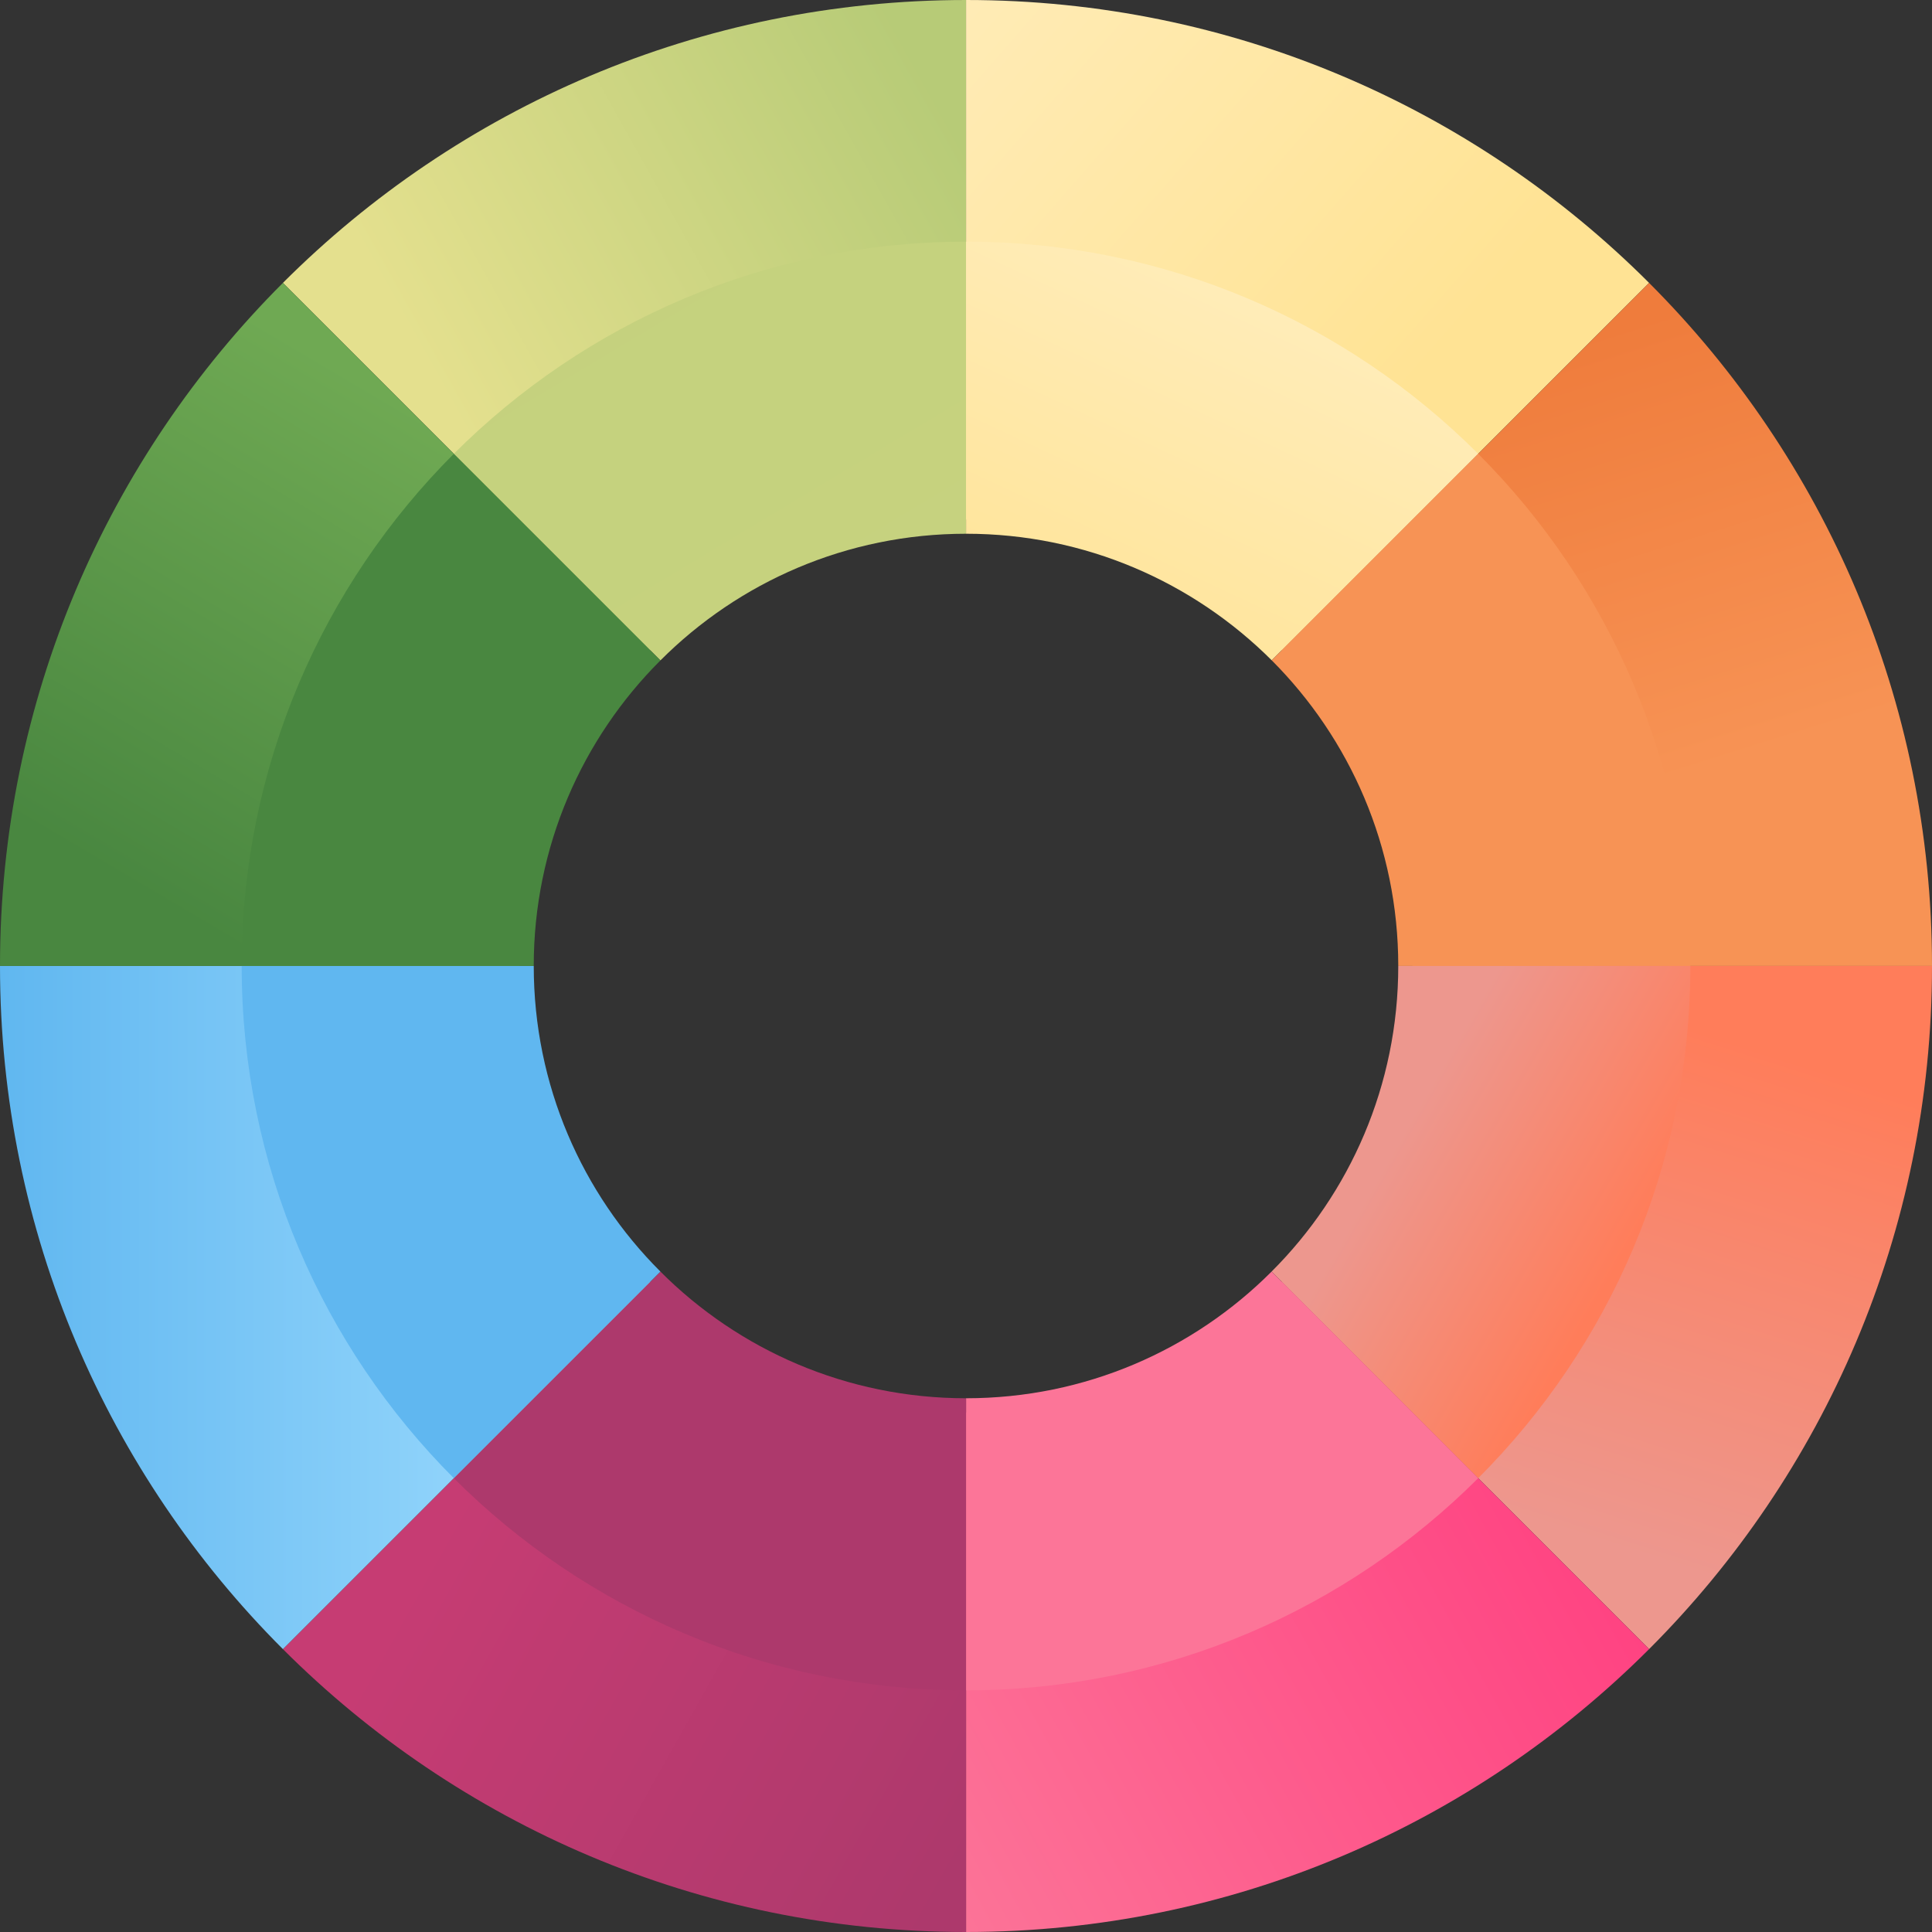
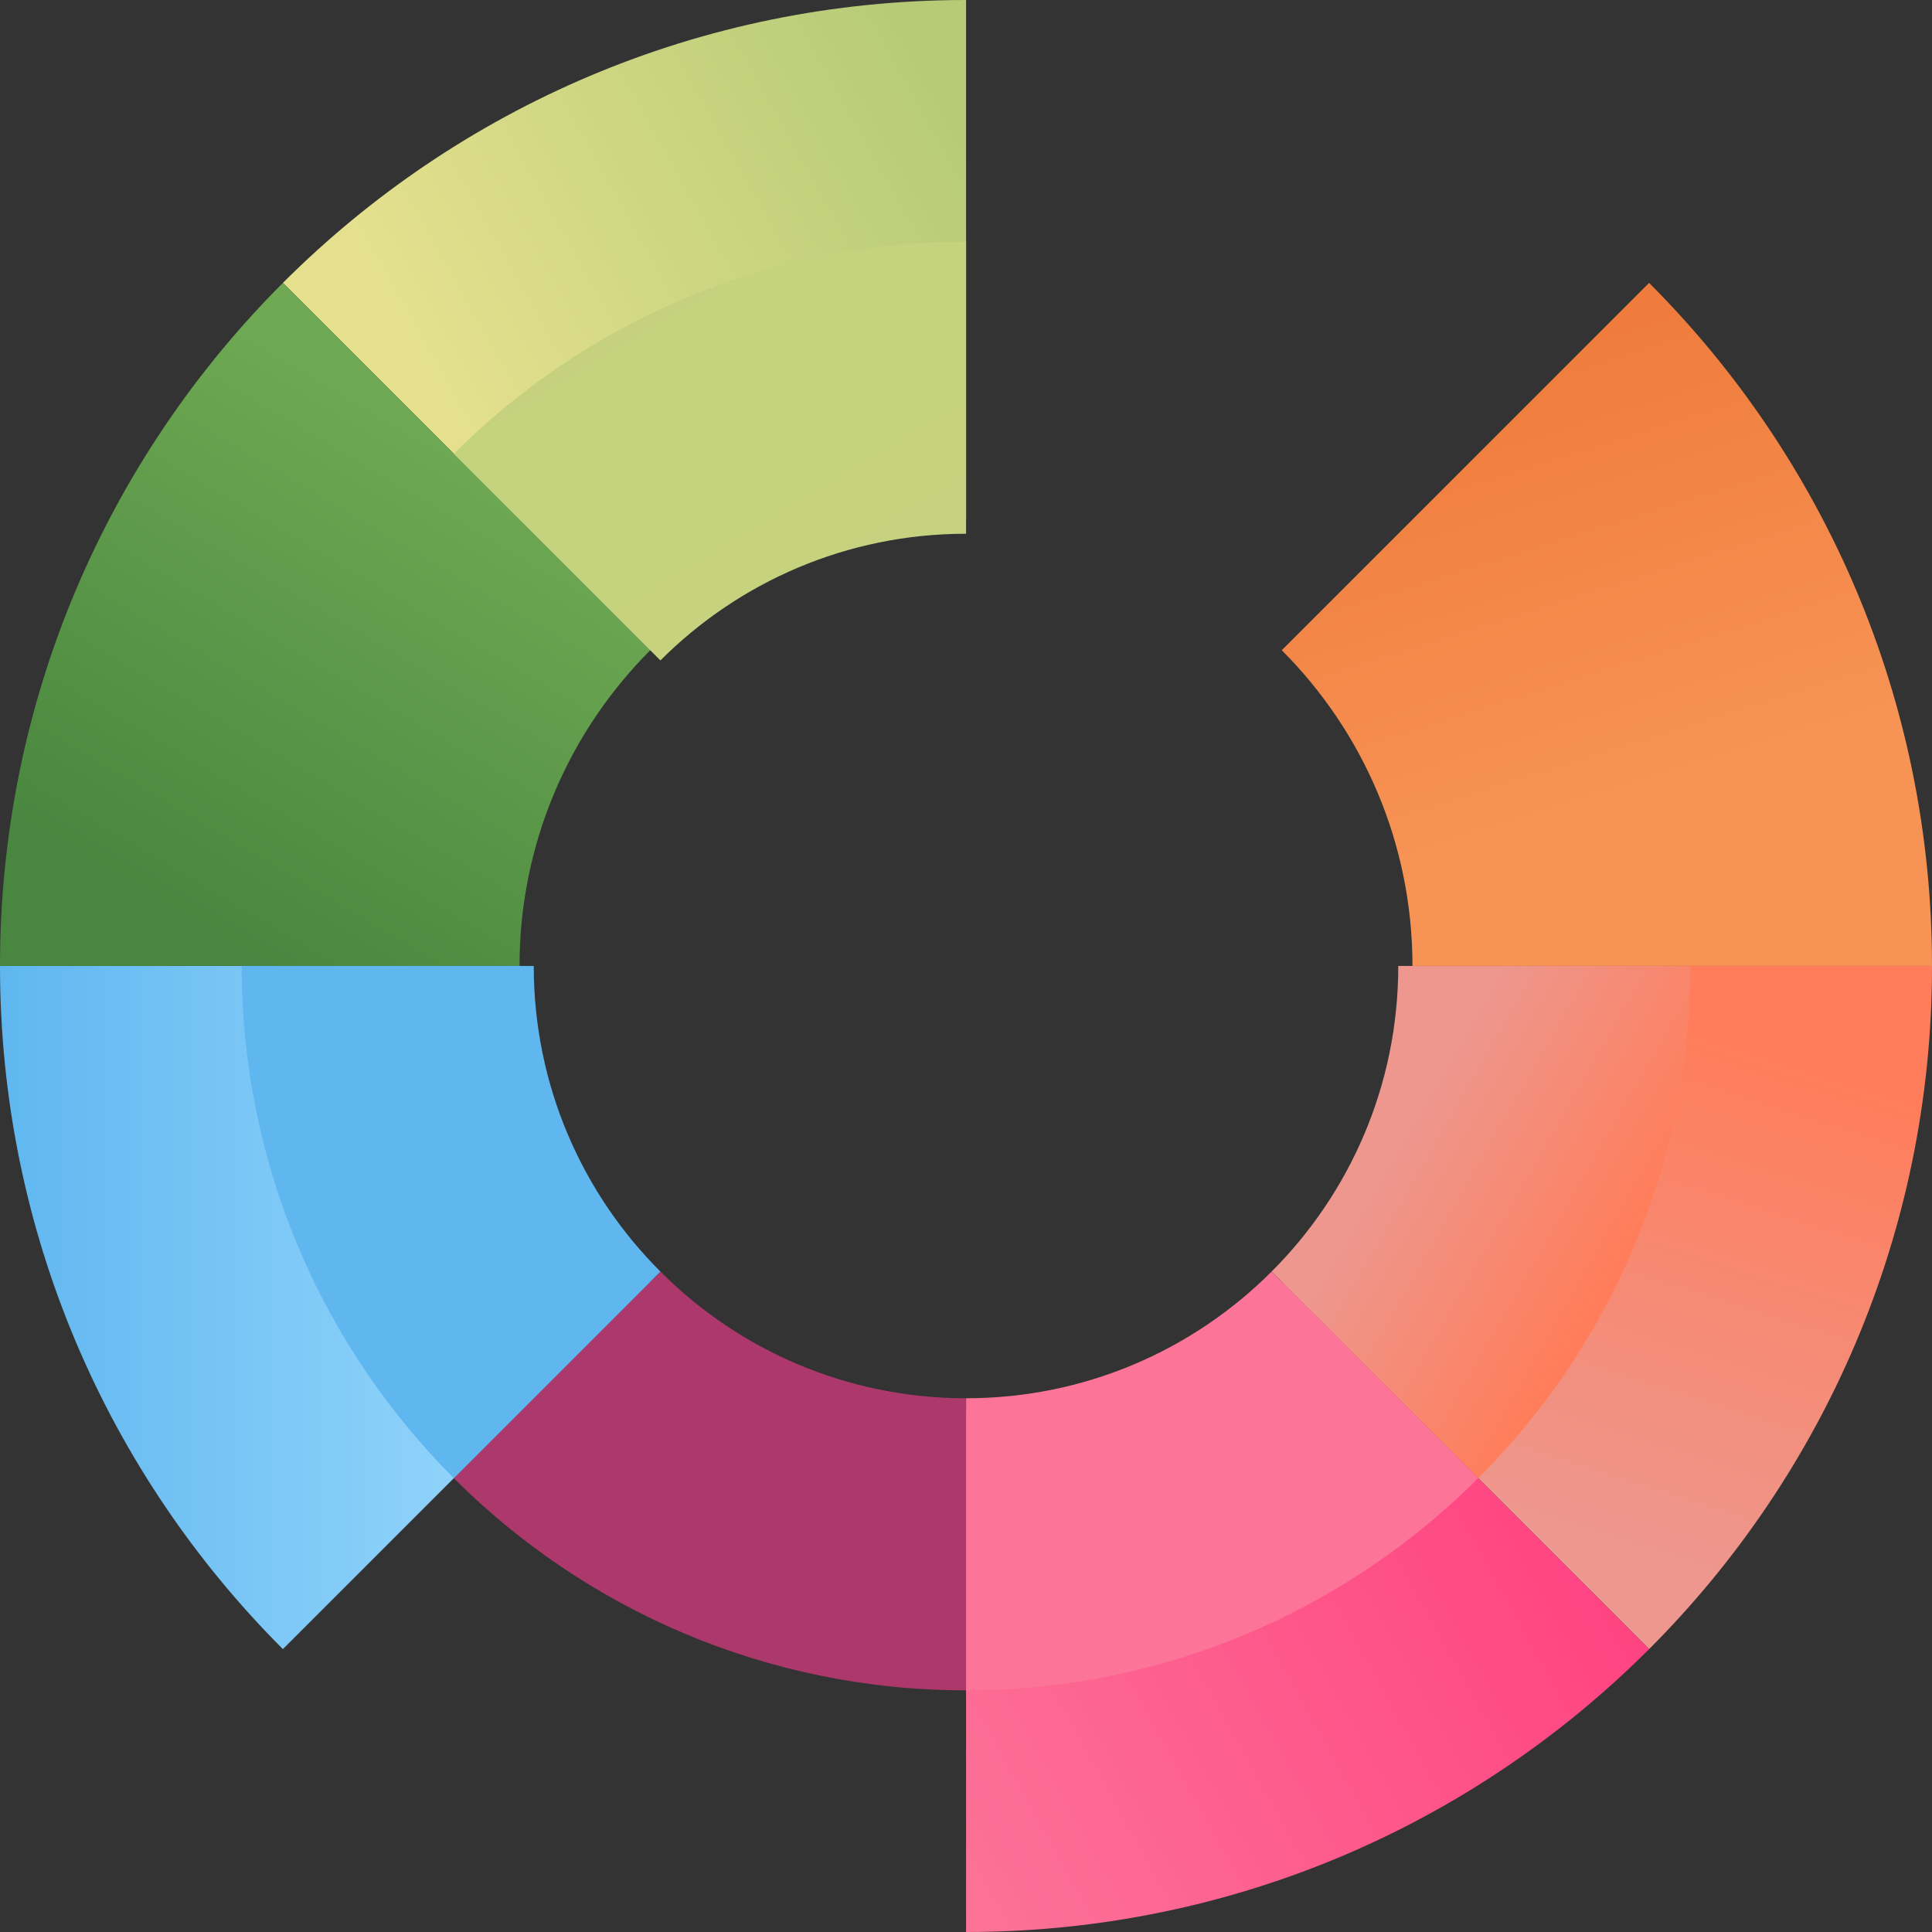
<svg xmlns="http://www.w3.org/2000/svg" xmlns:xlink="http://www.w3.org/1999/xlink" xml:space="preserve" width="500px" height="500px" version="1.1" style="shape-rendering:geometricPrecision; text-rendering:geometricPrecision; image-rendering:optimizeQuality; fill-rule:evenodd; clip-rule:evenodd" viewBox="0 0 153.73 153.73">
  <rect x="0" y="0" width="153.73" height="153.73" fill="#333333" stroke="none" />
  <defs>
    <style type="text/css">
   
    .fil7 {fill:url(#id0);fill-rule:nonzero}
    .fil6 {fill:url(#id1);fill-rule:nonzero}
    .fil9 {fill:url(#id2);fill-rule:nonzero}
    .fil8 {fill:url(#id3);fill-rule:nonzero}
    .fil1 {fill:url(#id4);fill-rule:nonzero}
    .fil15 {fill:url(#id5);fill-rule:nonzero}
    .fil0 {fill:url(#id6);fill-rule:nonzero}
    .fil14 {fill:url(#id7);fill-rule:nonzero}
    .fil13 {fill:url(#id8);fill-rule:nonzero}
    .fil10 {fill:url(#id9);fill-rule:nonzero}
    .fil5 {fill:url(#id10);fill-rule:nonzero}
    .fil3 {fill:url(#id11);fill-rule:nonzero}
    .fil11 {fill:url(#id12);fill-rule:nonzero}
    .fil4 {fill:url(#id13);fill-rule:nonzero}
    .fil2 {fill:url(#id14);fill-rule:nonzero}
    .fil12 {fill:url(#id15);fill-rule:nonzero}
   
  </style>
    <linearGradient id="id0" gradientUnits="userSpaceOnUse" x1="36.73" y1="34.93" x2="14.33" y2="72.84">
      <stop offset="0" style="stop-opacity:1; stop-color:#6FA953" />
      <stop offset="1" style="stop-opacity:1; stop-color:#498740" />
    </linearGradient>
    <linearGradient id="id1" gradientUnits="userSpaceOnUse" x1="0" y1="103.32" x2="51.96" y2="103.32">
      <stop offset="0" style="stop-opacity:1; stop-color:#60B7F0" />
      <stop offset="1" style="stop-opacity:1; stop-color:#A4DFFF" />
    </linearGradient>
    <linearGradient id="id2" gradientUnits="userSpaceOnUse" x1="106.63" y1="26.94" x2="91.36" y2="59.65">
      <stop offset="0" style="stop-opacity:1; stop-color:#FFECB8" />
      <stop offset="1" style="stop-opacity:1; stop-color:#FFE394" />
    </linearGradient>
    <linearGradient id="id3" gradientUnits="userSpaceOnUse" x1="2877.68" y1="-2170.97" x2="3592.93" y2="-978.66">
      <stop offset="0" style="stop-opacity:1; stop-color:#B7CB77" />
      <stop offset="1" style="stop-opacity:1; stop-color:#E4E08E" />
    </linearGradient>
    <linearGradient id="id4" gradientUnits="userSpaceOnUse" xlink:href="#id2" x1="70.61" y1="1.79" x2="108.52" y2="34.94">
  </linearGradient>
    <linearGradient id="id5" gradientUnits="userSpaceOnUse" xlink:href="#id0" x1="3139.12" y1="-2995.76" x2="1328.26" y2="-3479.01">
  </linearGradient>
    <linearGradient id="id6" gradientUnits="userSpaceOnUse" xlink:href="#id3" x1="77.3" y1="12.54" x2="37.16" y2="34.94">
  </linearGradient>
    <linearGradient id="id7" gradientUnits="userSpaceOnUse" xlink:href="#id1" x1="1066.72" y1="-5202.85" x2="2781.68" y2="-5202.85">
  </linearGradient>
    <linearGradient id="id8" gradientUnits="userSpaceOnUse" x1="3000.06" y1="-6025.94" x2="3505.95" y2="-6728.53">
      <stop offset="0" style="stop-opacity:1; stop-color:#AD396C" />
      <stop offset="0.039" style="stop-opacity:1; stop-color:#AD396C" />
      <stop offset="1" style="stop-opacity:1; stop-color:#C63C73" />
    </linearGradient>
    <linearGradient id="id9" gradientUnits="userSpaceOnUse" x1="7718.02" y1="-3191.5" x2="6149.67" y2="-2760.51">
      <stop offset="0" style="stop-opacity:1; stop-color:#EF7C3C" />
      <stop offset="1" style="stop-opacity:1; stop-color:#F79355" />
    </linearGradient>
    <linearGradient id="id10" gradientUnits="userSpaceOnUse" xlink:href="#id8" x1="81.76" y1="143.15" x2="37.16" y2="118.06">
  </linearGradient>
    <linearGradient id="id11" gradientUnits="userSpaceOnUse" x1="132.39" y1="81.02" x2="119.85" y2="120.42">
      <stop offset="0" style="stop-opacity:1; stop-color:#FF7D5A" />
      <stop offset="1" style="stop-opacity:1; stop-color:#ED978E" />
    </linearGradient>
    <linearGradient id="id12" gradientUnits="userSpaceOnUse" x1="135.2" y1="103.57" x2="111.69" y2="90.06">
      <stop offset="0" style="stop-opacity:1; stop-color:#FF7D5A" />
      <stop offset="0.259" style="stop-opacity:1; stop-color:#FF7D5A" />
      <stop offset="1" style="stop-opacity:1; stop-color:#ED978E" />
    </linearGradient>
    <linearGradient id="id13" gradientUnits="userSpaceOnUse" x1="124.13" y1="113.58" x2="69.13" y2="144.04">
      <stop offset="0" style="stop-opacity:1; stop-color:#FF4181" />
      <stop offset="1" style="stop-opacity:1; stop-color:#FC7598" />
    </linearGradient>
    <linearGradient id="id14" gradientUnits="userSpaceOnUse" xlink:href="#id9" x1="118.95" y1="28.99" x2="129.7" y2="63.18">
  </linearGradient>
    <linearGradient id="id15" gradientUnits="userSpaceOnUse" xlink:href="#id13" x1="4909.28" y1="-6295.53" x2="5301.82" y2="-5143.93">
  </linearGradient>
  </defs>
  <g id="Layer_x0020_1">
    <g id="_2088490359968">
      <path class="fil0" d="M76.87 41.34l0 -41.34c-21.23,0 -40.45,8.6 -54.36,22.51l29.23 29.23c6.43,-6.42 15.31,-10.4 25.13,-10.4z" />
-       <path class="fil1" d="M76.87 0l0 41.34c9.81,0 18.69,3.97 25.12,10.4l29.23 -29.23c-13.91,-13.91 -33.13,-22.51 -54.35,-22.51z" />
      <path class="fil2" d="M131.22 22.51l-29.23 29.23c6.43,6.43 10.4,15.31 10.4,25.12l41.34 0c0,-21.22 -8.6,-40.44 -22.51,-54.35z" />
      <path class="fil3" d="M153.73 76.86l-41.34 0c0,9.82 -3.98,18.7 -10.4,25.13l29.23 29.23c13.91,-13.91 22.51,-33.13 22.51,-54.36z" />
      <path class="fil4" d="M131.22 131.22l-29.23 -29.23c-6.43,6.42 -15.31,10.4 -25.12,10.4l0 41.34c21.22,0 40.44,-8.6 54.35,-22.51z" />
-       <path class="fil5" d="M76.87 153.73l0 -41.34c-9.82,0 -18.7,-3.98 -25.13,-10.4l-29.23 29.23c13.91,13.91 33.13,22.51 54.36,22.51z" />
      <path class="fil6" d="M22.51 131.22l29.23 -29.23c-6.42,-6.43 -10.4,-15.32 -10.4,-25.13l-41.34 0c0,21.23 8.6,40.45 22.51,54.36z" />
      <path class="fil7" d="M0 76.86l41.34 0c0,-9.81 3.98,-18.69 10.4,-25.12l-29.23 -29.23c-13.91,13.91 -22.51,33.13 -22.51,54.35z" />
      <g>
        <path class="fil8" d="M76.87 42.47l0 -23.24c-15.92,0 -30.33,6.45 -40.76,16.88l16.44 16.44c6.22,-6.23 14.82,-10.08 24.32,-10.08z" />
-         <path class="fil9" d="M76.87 19.23l0 23.24c9.49,0 18.09,3.85 24.32,10.07l16.43 -16.43c-10.43,-10.43 -24.84,-16.88 -40.75,-16.88z" />
-         <path class="fil10" d="M117.62 36.11l-16.43 16.43c6.22,6.23 10.07,14.83 10.07,24.32l23.24 0c0,-15.91 -6.45,-30.32 -16.88,-40.75z" />
        <path class="fil11" d="M134.5 76.86l-23.24 0c0,9.5 -3.85,18.1 -10.08,24.32l16.44 16.44c10.43,-10.43 16.88,-24.84 16.88,-40.76z" />
        <path class="fil12" d="M117.62 117.62l-16.44 -16.44c-6.22,6.23 -14.82,10.08 -24.31,10.08l0 23.24c15.91,0 30.32,-6.46 40.75,-16.88z" />
        <path class="fil13" d="M76.87 134.5l0 -23.24c-9.5,0 -18.1,-3.85 -24.32,-10.08l-16.44 16.44c10.43,10.42 24.84,16.88 40.76,16.88z" />
        <path class="fil14" d="M36.11 117.62l16.44 -16.44c-6.23,-6.22 -10.08,-14.82 -10.08,-24.32l-23.24 0c0,15.92 6.46,30.33 16.88,40.76z" />
-         <path class="fil15" d="M19.23 76.86l23.24 0c0,-9.49 3.85,-18.09 10.08,-24.31l-16.44 -16.44c-10.42,10.43 -16.88,24.84 -16.88,40.75z" />
      </g>
    </g>
  </g>
</svg>